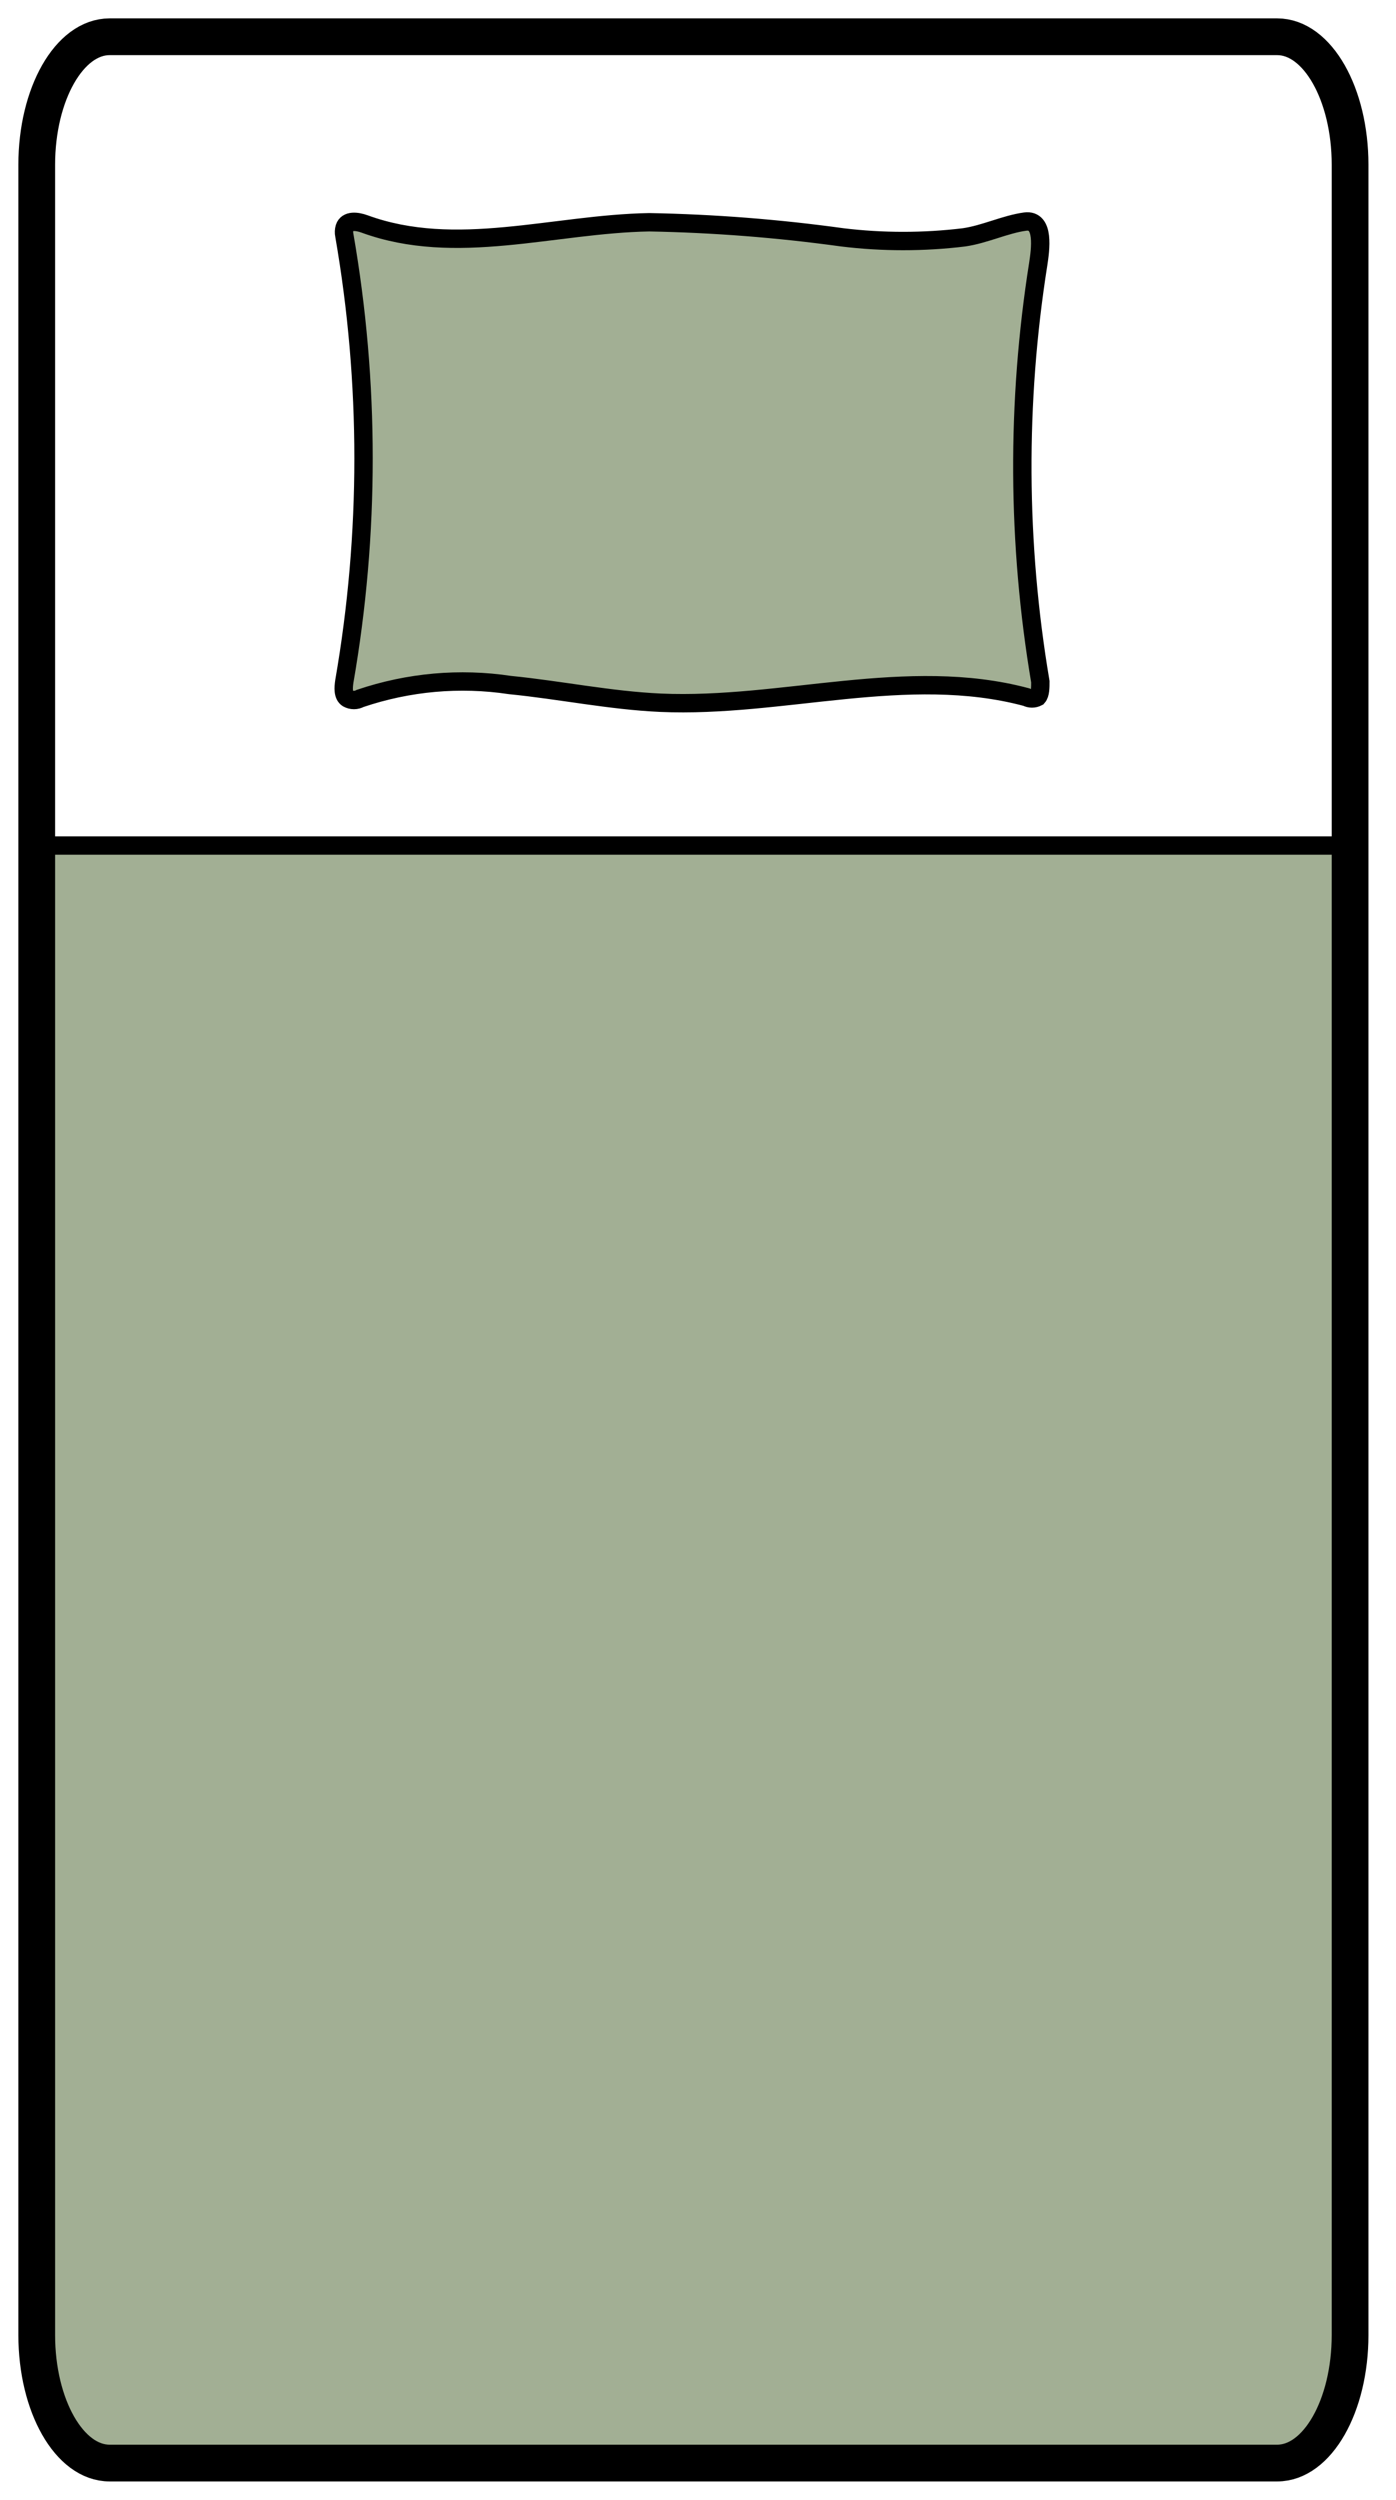
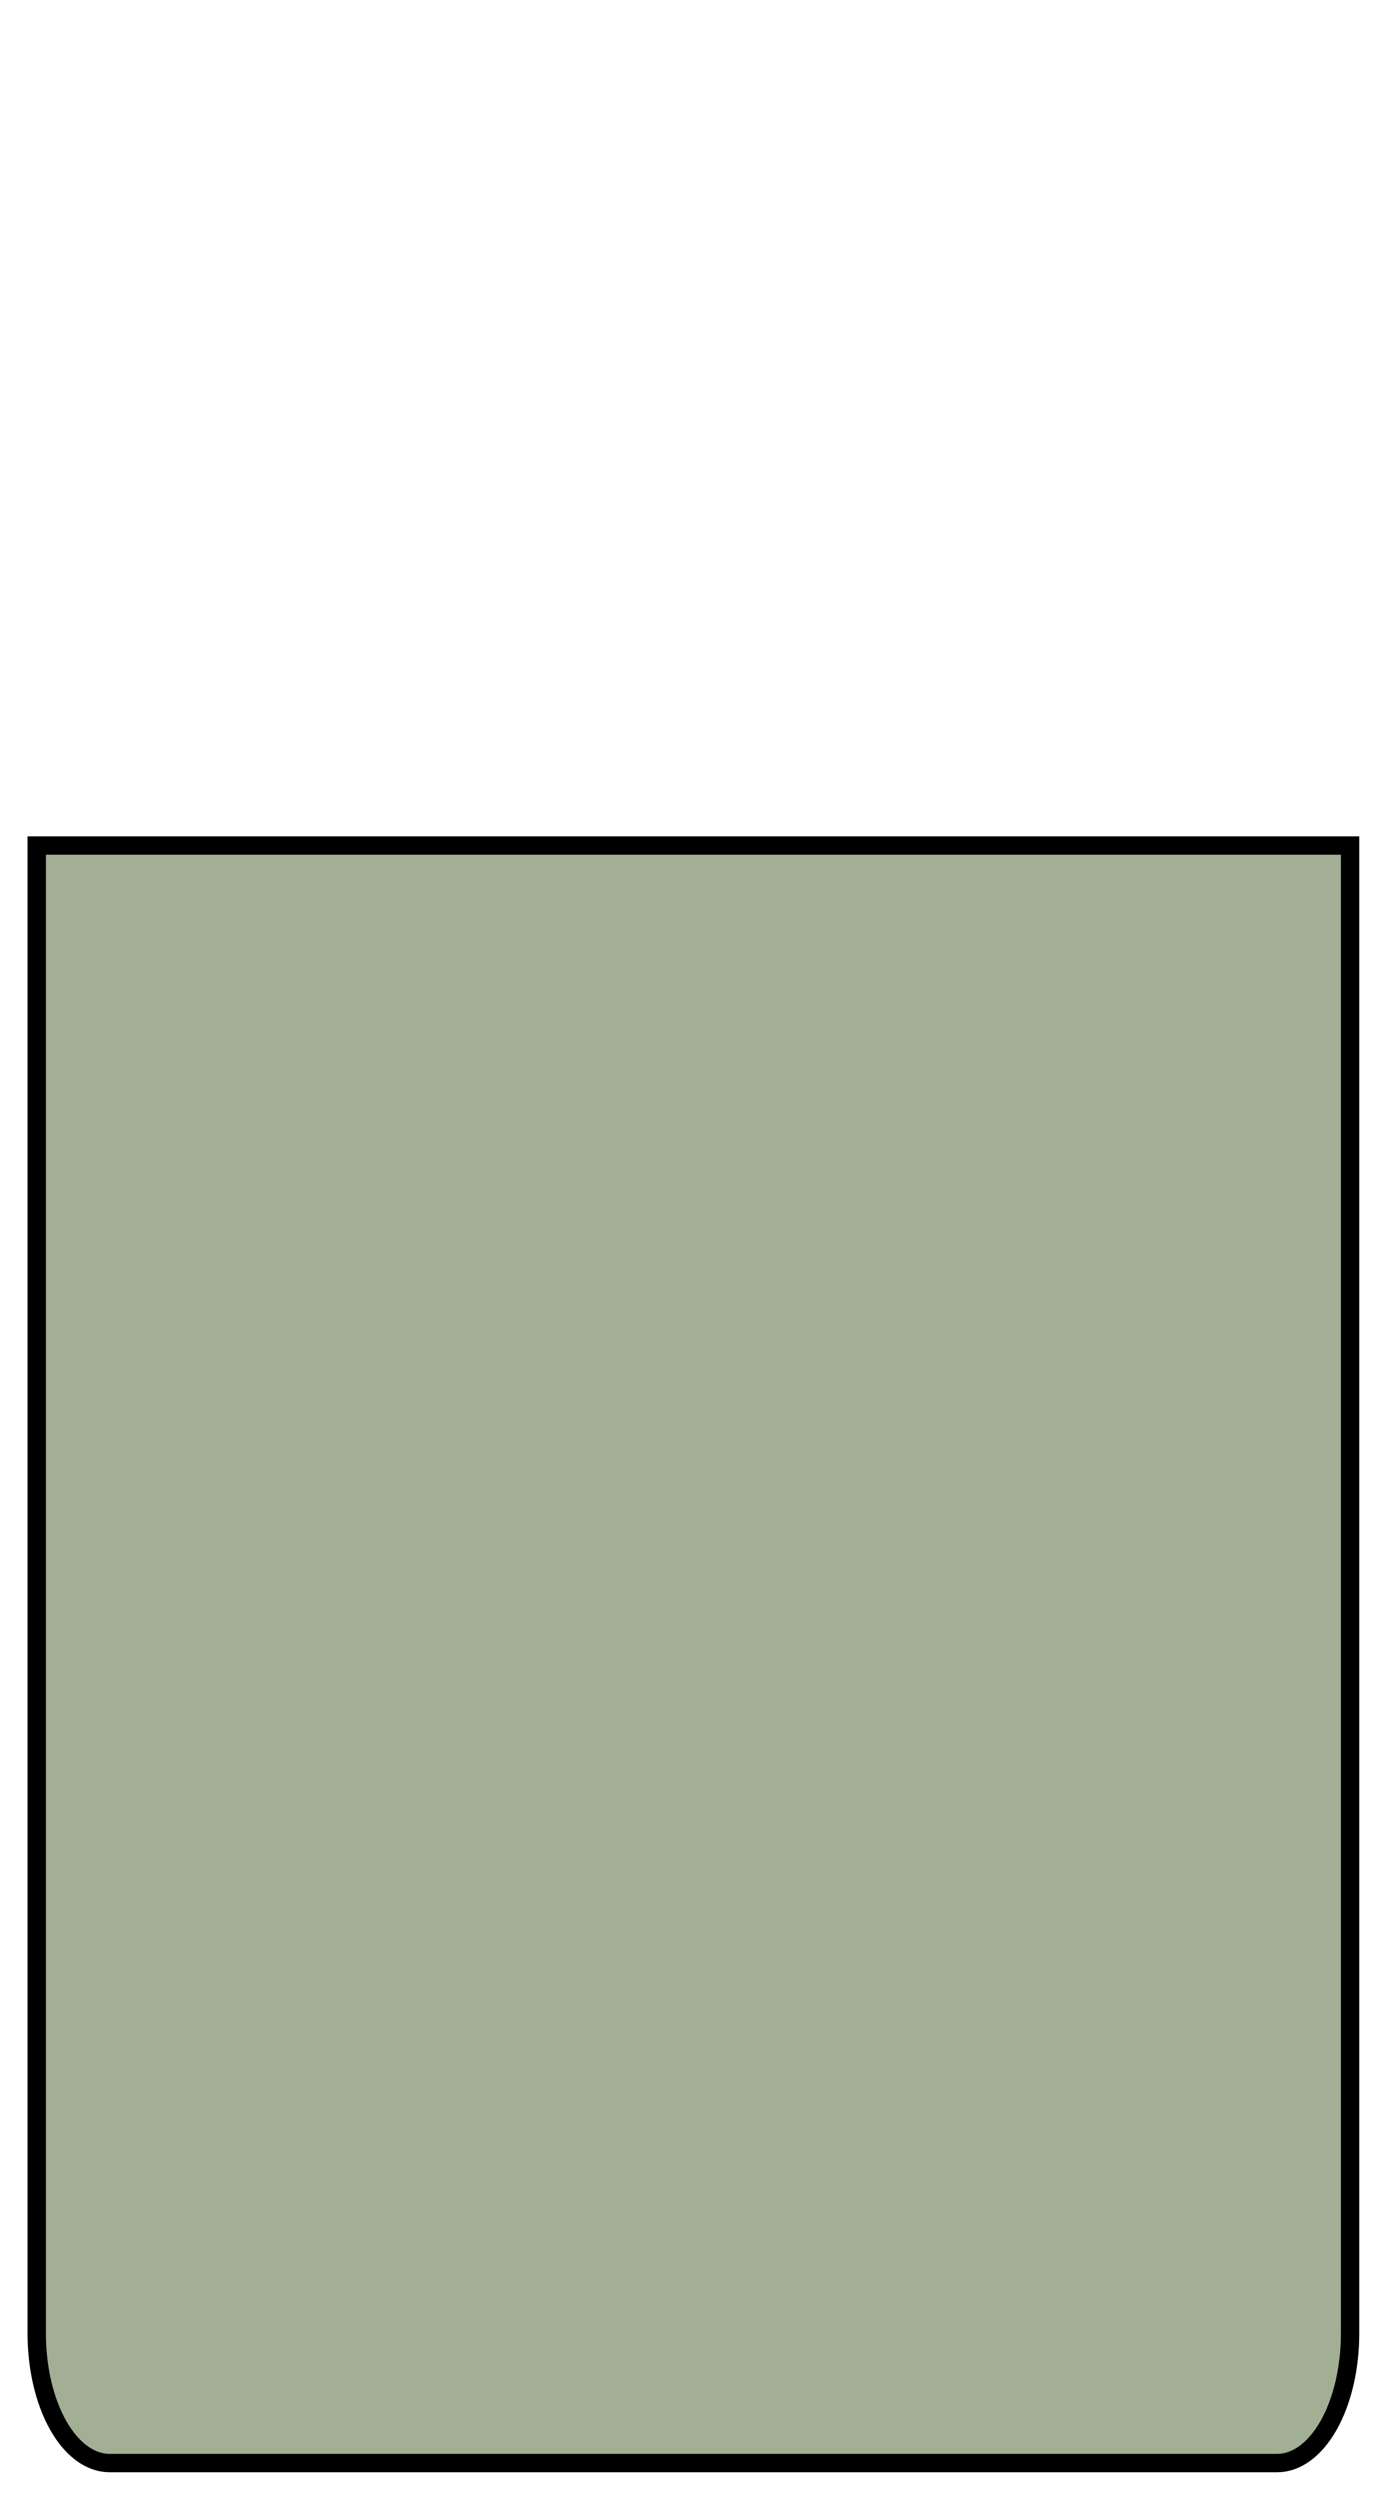
<svg xmlns="http://www.w3.org/2000/svg" fill="none" viewBox="0 0 38 68" height="68" width="38">
-   <path stroke-miterlimit="10" stroke-width="0.5" stroke="black" fill-opacity="0.57" fill="#5C7244" d="M9.381 6.192C9.448 5.982 9.722 6.019 9.921 6.091C12.411 7.002 15.066 6.091 17.672 6.046C19.428 6.078 21.182 6.215 22.925 6.456C24.028 6.59 25.141 6.59 26.244 6.456C26.808 6.374 27.364 6.101 27.904 6.028C28.443 5.955 28.319 6.802 28.261 7.184C27.666 10.944 27.685 14.79 28.319 18.543C28.319 18.697 28.319 18.88 28.244 18.962C28.196 18.987 28.144 19 28.091 19C28.038 19 27.985 18.987 27.937 18.962C24.692 18.096 21.298 19.262 17.979 19.116C16.601 19.053 15.249 18.77 13.879 18.634C12.513 18.429 11.123 18.553 9.805 18.998C9.752 19.027 9.694 19.042 9.635 19.042C9.576 19.042 9.517 19.027 9.464 18.998C9.332 18.916 9.348 18.706 9.373 18.534C10.07 14.525 10.07 10.409 9.373 6.401C9.358 6.332 9.361 6.259 9.381 6.192Z" />
  <path stroke-miterlimit="10" stroke-width="0.5" stroke="black" fill-opacity="0.57" fill="#5C7244" d="M1 23H36.75V63.479C36.75 64.412 36.541 65.308 36.169 65.969C35.797 66.629 35.293 67 34.767 67H2.983C2.723 67 2.465 66.909 2.224 66.732C1.984 66.555 1.765 66.296 1.581 65.969C1.209 65.308 1 64.412 1 63.479V23Z" />
-   <path stroke-miterlimit="10" stroke="black" d="M34.767 1H2.983C1.888 1 1 2.559 1 4.482V63.518C1 65.441 1.888 67 2.983 67H34.767C35.862 67 36.75 65.441 36.75 63.518V4.482C36.75 2.559 35.862 1 34.767 1Z" />
</svg>